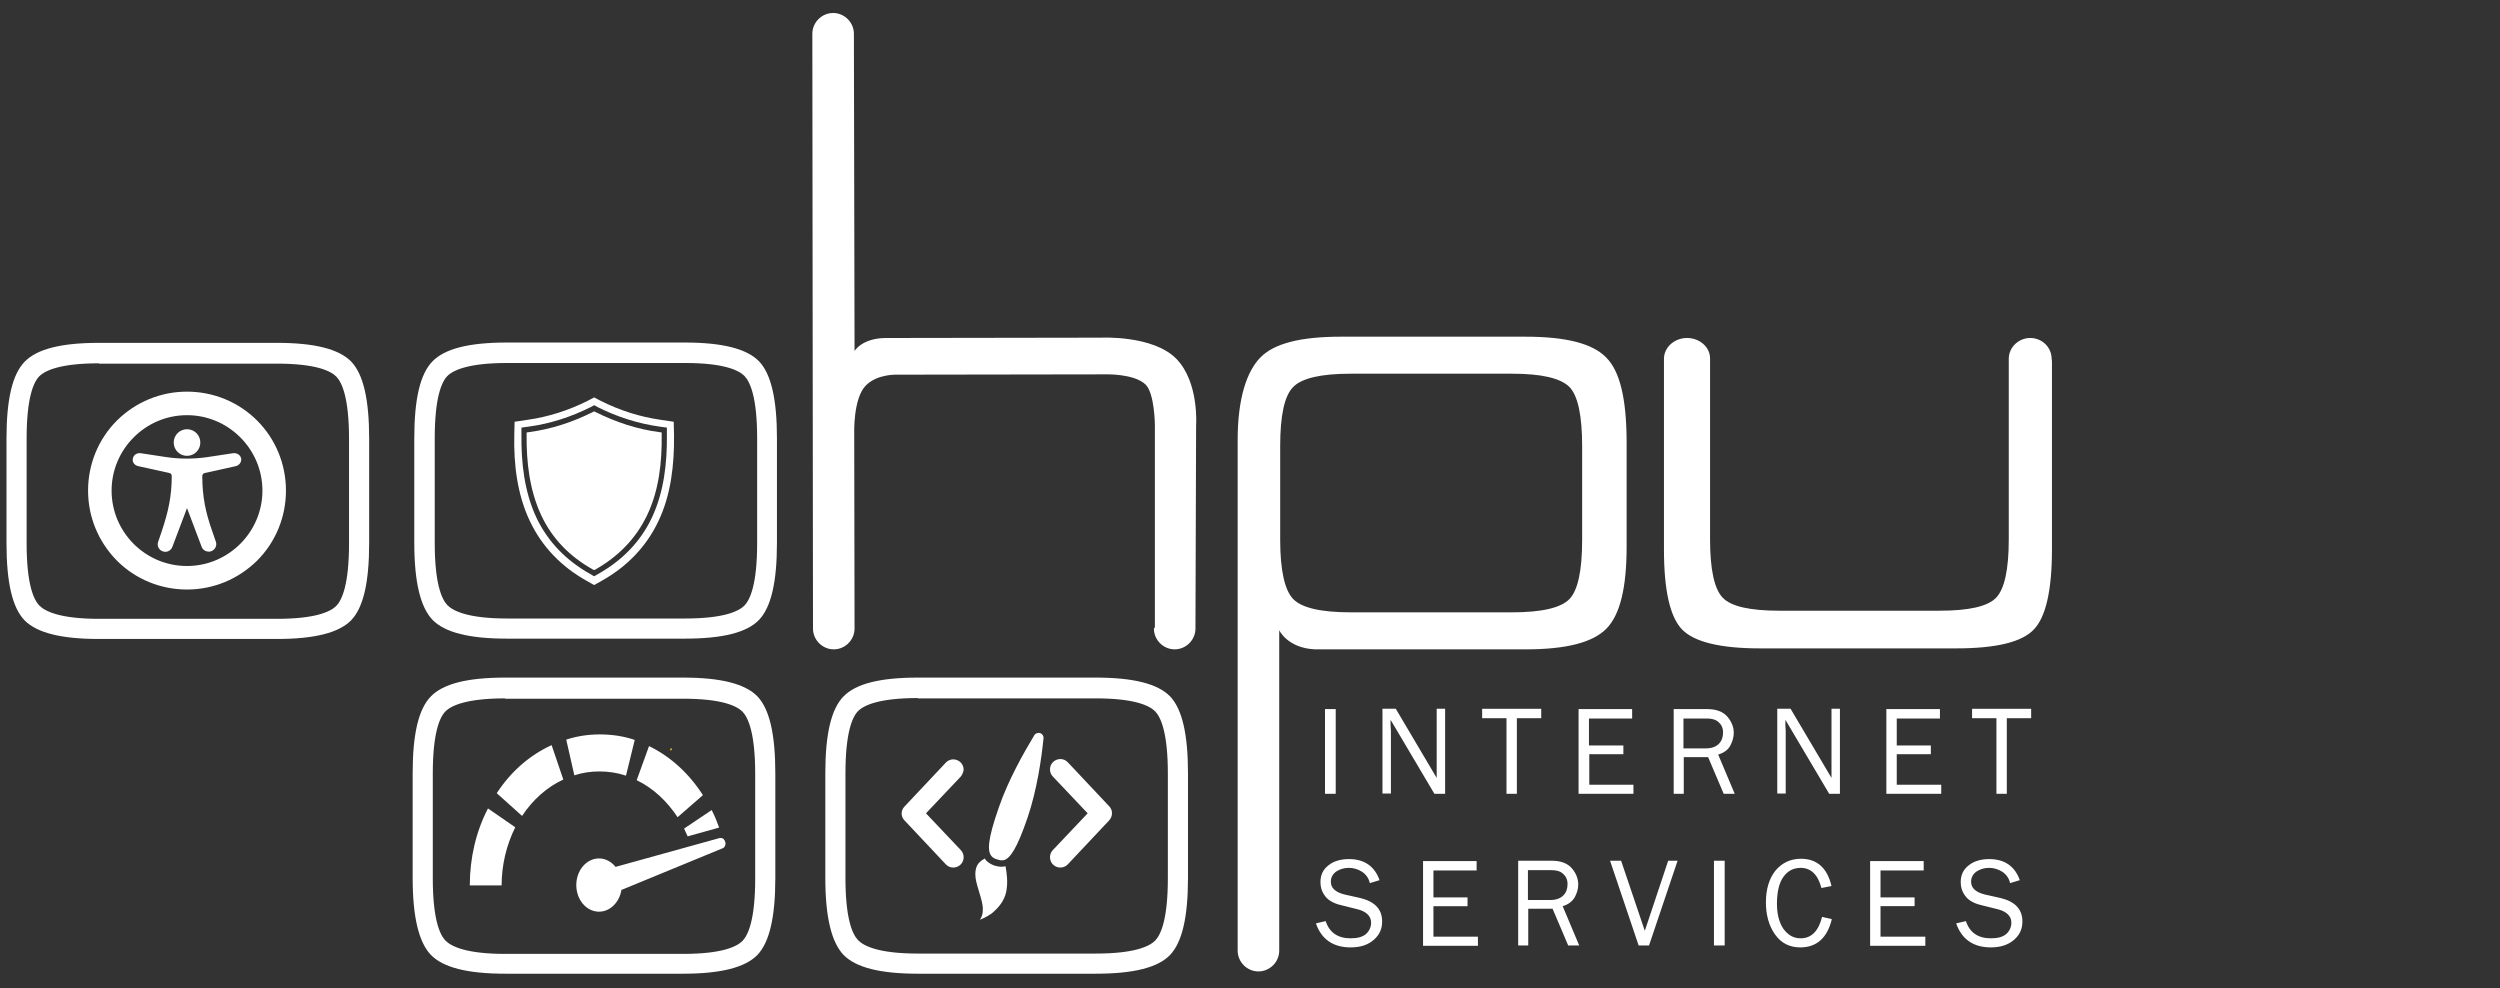
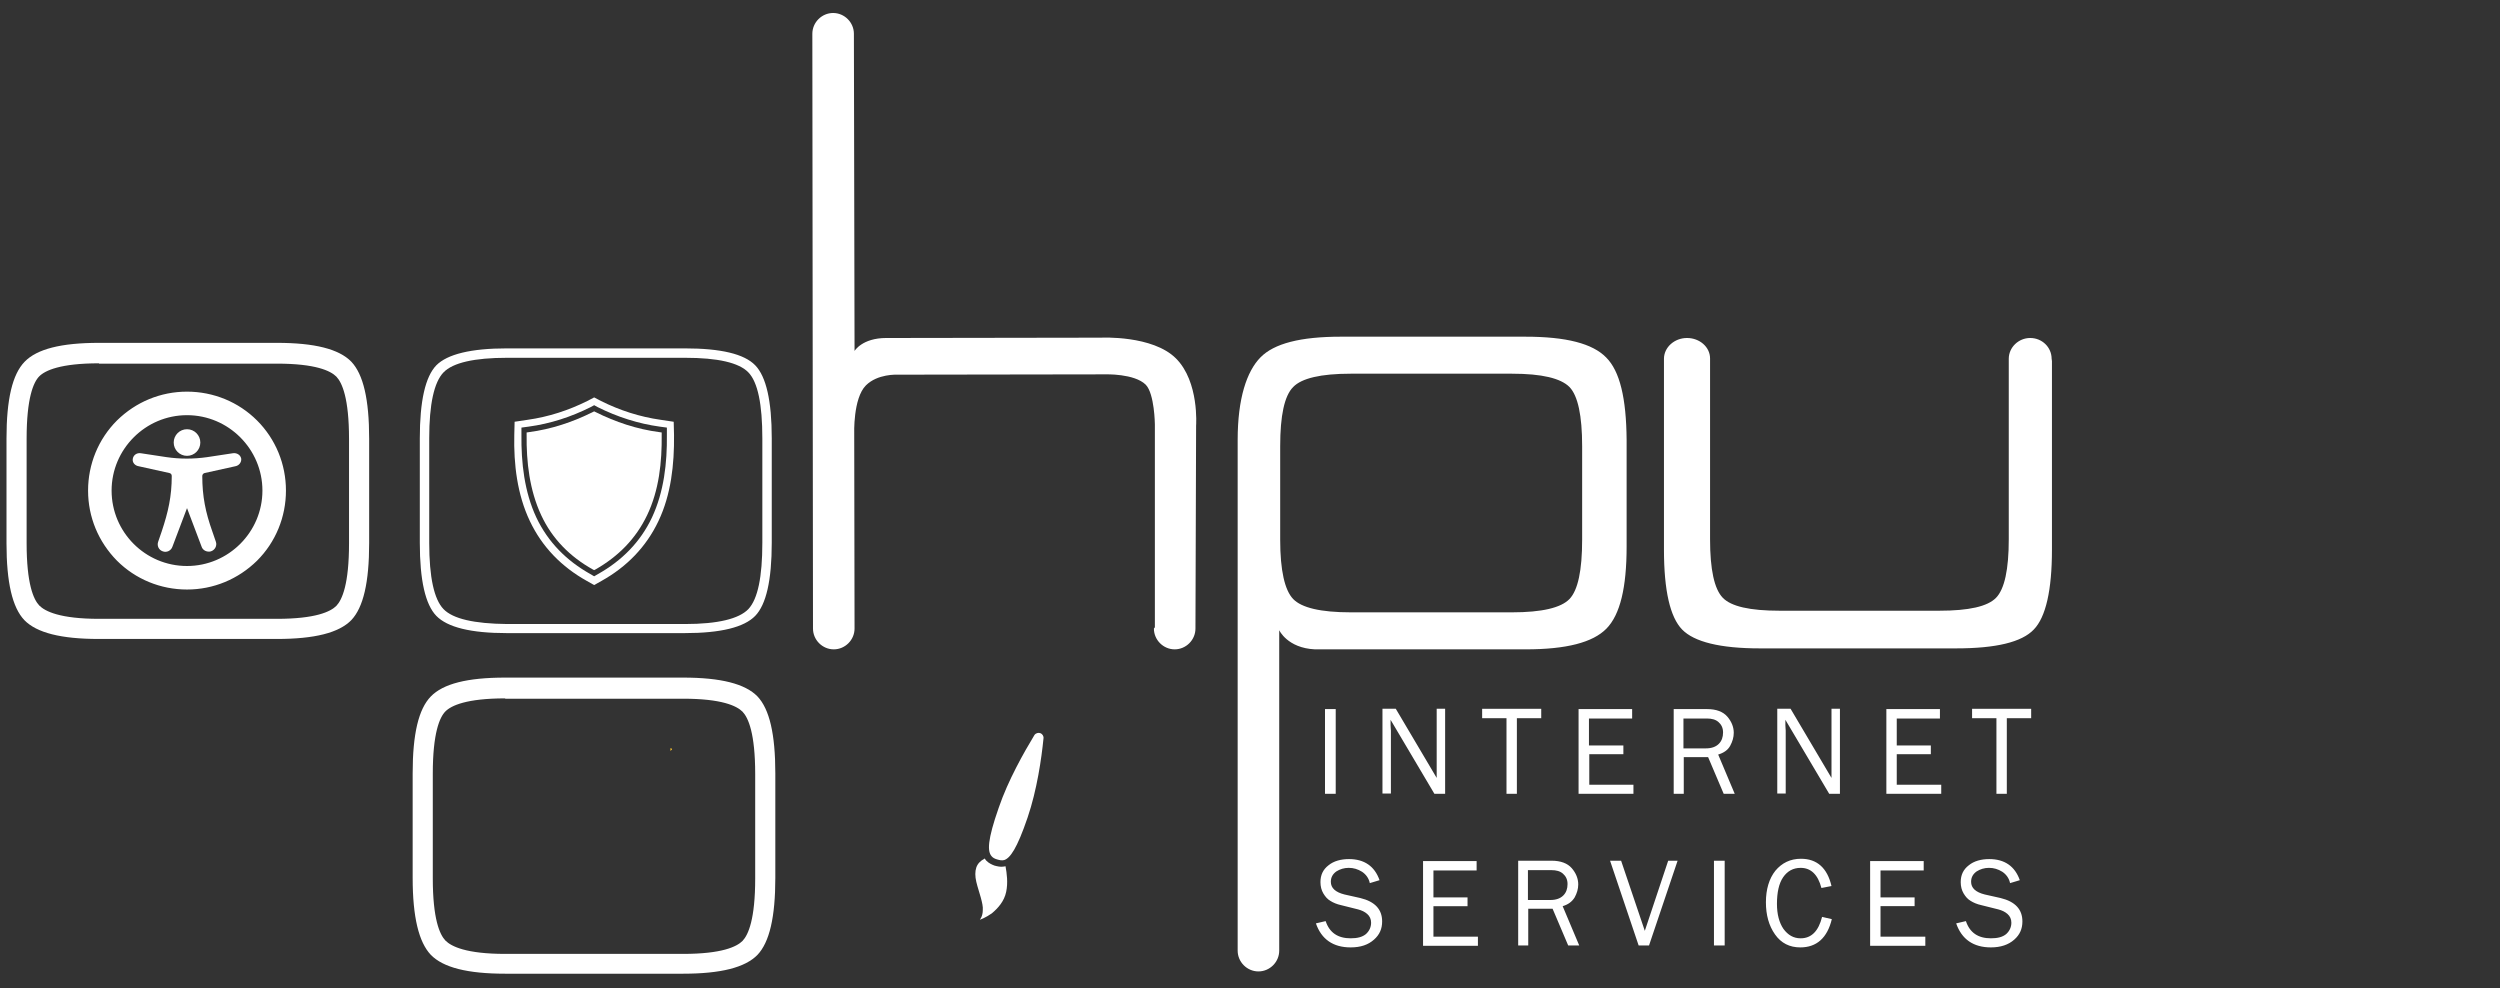
<svg xmlns="http://www.w3.org/2000/svg" viewBox="0 0 770 304.4">
  <rect x="0" y="0" width="770" height="304.4" fill="#333333" stroke="none" />
  <style>.st0,.st2{fill:#fff}.st2{fill-rule:evenodd;clip-rule:evenodd}</style>
  <g id="Laag_2">
    <path class="st0" d="M355.7 193.2v-62.5s-.1-9.4-2.8-12.2c-3.5-3.5-12.5-3.2-12.5-3.2l-64.1.1s-6-.3-9.6 3.3c-4 4-3.6 15-3.6 15l.1 59.8v.1c0 3.5-2.9 6.4-6.4 6.4-3.5 0-6.4-2.9-6.4-6.4v-.1l-.2-182.9v-.2c0-3.5 2.9-6.4 6.4-6.4 3.5 0 6.4 2.9 6.4 6.4v.2l.2 97.5s2.3-4 9.8-4h3.3l62.9-.1s15.8-.8 23 6.4c7.2 7.2 6.2 20.7 6.2 20.7l-.2 62.2v.3c0 3.5-2.9 6.4-6.4 6.4s-6.4-2.9-6.4-6.4l.3-.4zM494.7 110.1c-4.2-4.3-12.3-6.4-24.9-6.4H413c-12.5 0-20.6 2.1-24.8 6.4-4.2 4.3-7 12.6-7 25.4v157.3c0 3.5 2.9 6.4 6.4 6.4 3.5 0 6.4-2.9 6.4-6.4v-98.7s2.5 5.5 11 5.9h64.9c12.5 0 20.7-2.1 24.9-6.4 4.2-4.3 6.2-12.6 6.2-25.3v-32.8c-.1-12.9-2.1-21.2-6.3-25.4zm-7.4 56.2c0 9.4-1.3 15.5-3.9 18.2-2.6 2.7-8.5 4.1-17.7 4.1H416c-9.2 0-15.1-1.4-17.7-4.1-2.6-2.7-4-8.8-4-18.2v-28.9c0-9.4 1.3-15.5 4-18.2 2.6-2.7 8.5-4.1 17.7-4.1h49.7c9.2 0 15 1.4 17.7 4.1 2.6 2.7 3.9 8.8 3.9 18.2v28.9zM631.9 110.5c0-3.5-2.9-6.4-6.6-6.4-3.6 0-6.6 2.9-6.6 6.4V166.1c0 9.3-1.3 15.3-3.9 18-2.6 2.7-8.4 4-17.5 4h-49.2c-9.1 0-14.9-1.3-17.5-4-2.6-2.7-3.9-8.7-3.9-18v-55.7c0-3.5-3.2-6.3-7.1-6.3-3.9 0-7.1 2.9-7.1 6.4v58.8c0 12.6 1.9 20.8 5.6 24.6 3.7 3.8 11.7 5.8 23.9 5.8h60.5c12.2 0 20.2-1.9 23.9-5.8 3.7-3.8 5.6-12.1 5.6-24.6v-58.1l-.1-.7z" />
    <path class="st0" d="M411.4 244.5h-3.3v-26.1h3.3v26.1zM445 244.5h-3.2l-13.5-22.8v1.7c0 .7.1 1.2.1 1.6v19.4h-2.6v-26.1h4.1l12.6 21.3v-1.8-19.5h2.6v26.2zM467.3 244.5H464v-23.3h-7.5v-2.9h18.2v2.9h-7.5v23.3zM503.1 241.6v2.9h-16.9v-26.1h16.5v2.9h-13.3v8.3H500v2.7h-10.5v9.4h13.6zM534.3 244.5h-3.4l-4.8-11.3h-7.5v11.3h-3.1v-26.1h10.3c2.8 0 4.9.8 6.2 2.3 1.3 1.5 2 3.2 2 5 0 1.4-.4 2.7-1.1 4s-2 2.2-3.7 2.7l5.1 12.1zm-15.7-14h6.8c1.8 0 3.1-.5 4-1.4.9-.9 1.3-2.1 1.3-3.5s-.5-2.4-1.4-3.2c-.9-.8-2.1-1.1-3.6-1.1h-7.2v9.2zM566.6 244.5h-3.2l-13.5-22.8v1.7c0 .7.1 1.2.1 1.6v19.4h-2.6v-26.1h4.1l12.6 21.3v-1.8-19.5h2.6v26.2zM597.9 241.6v2.9H581v-26.1h16.5v2.9h-13.3v8.3h10.5v2.7h-10.5v9.4h13.7zM618.2 244.5h-3.3v-23.3h-7.5v-2.9h18.2v2.9h-7.5v23.3zM416 291.8c-5.4 0-9-2.5-10.7-7.4l3-.7c1.2 3.6 3.8 5.3 7.7 5.3 2.1 0 3.6-.4 4.7-1.3 1-.9 1.6-2.1 1.6-3.5 0-1.1-.4-2-1.2-2.7-.8-.7-1.7-1.1-2.8-1.4l-5.2-1.3c-1.4-.3-2.5-.8-3.3-1.3-.9-.5-1.6-1.3-2.2-2.3-.6-1-.9-2.2-.9-3.5 0-2.2.8-3.9 2.5-5.2 1.6-1.3 3.8-1.9 6.3-1.9 4.7 0 7.9 2.2 9.4 6.5l-3 .9c-.3-1.5-1.2-2.7-2.4-3.5-1.3-.8-2.6-1.2-4.1-1.2-1.4 0-2.7.4-3.8 1.1-1.1.8-1.7 1.8-1.7 3.2 0 1.9 1.4 3.2 4.2 3.9l4.9 1.1c4.5 1.1 6.7 3.5 6.7 7.2 0 2.3-.8 4.1-2.5 5.6-1.8 1.6-4.1 2.4-7.2 2.4zM455.2 288.4v2.9h-16.9v-26.1h16.5v2.9h-13.3v8.3H452v2.7h-10.5v9.4h13.7zM486.4 291.2H483l-4.8-11.3h-7.5v11.3h-3.1v-26.1h10.3c2.8 0 4.9.8 6.2 2.3 1.3 1.5 2 3.2 2 5 0 1.4-.4 2.7-1.1 4-.8 1.3-2 2.2-3.7 2.7l5.1 12.1zm-15.7-14h6.8c1.8 0 3.1-.5 4-1.4.9-.9 1.3-2.1 1.3-3.5s-.5-2.4-1.4-3.2c-.9-.8-2.1-1.1-3.6-1.1h-7.2v9.2zM516.7 265.1l-8.8 26.1h-3.2l-8.8-26.1h3.4l7.3 21.6 7.2-21.6h2.9zM531.2 291.2h-3.3v-26.1h3.3v26.1zM554.6 289c3.3 0 5.5-2.2 6.6-6.6l3 .7c-1.4 5.8-4.7 8.7-9.7 8.7-3.3 0-5.9-1.3-7.8-4-1.9-2.7-2.8-6-2.8-9.9 0-4 1-7.3 2.9-9.7 2-2.4 4.6-3.7 7.9-3.7 4.9 0 8.1 2.8 9.4 8.4l-3.1.6c-1.1-4.2-3.3-6.2-6.4-6.2-2.3 0-4.1 1-5.4 2.9-1.3 1.9-1.9 4.7-1.9 8.2 0 3.2.7 5.8 2 7.7 1.4 1.9 3.1 2.9 5.3 2.9zM593 288.4v2.9h-17v-26.1h16.5v2.9h-13.3v8.3h10.5v2.7h-10.5v9.4H593zM613.2 291.8c-5.4 0-9-2.5-10.7-7.4l3-.7c1.2 3.6 3.8 5.3 7.7 5.3 2.1 0 3.6-.4 4.7-1.3 1-.9 1.6-2.1 1.6-3.5 0-1.1-.4-2-1.2-2.7-.8-.7-1.7-1.1-2.8-1.4l-5.2-1.3c-1.4-.3-2.5-.8-3.3-1.3-.9-.5-1.6-1.3-2.2-2.3s-.9-2.2-.9-3.5c0-2.2.8-3.9 2.5-5.2 1.6-1.3 3.8-1.9 6.3-1.9 4.7 0 7.9 2.2 9.4 6.5l-3 .9c-.3-1.5-1.2-2.7-2.4-3.5-1.3-.8-2.6-1.2-4.1-1.2-1.4 0-2.7.4-3.8 1.1-1.1.8-1.7 1.8-1.7 3.2 0 1.9 1.4 3.2 4.2 3.9l4.9 1.1c4.5 1.1 6.7 3.5 6.7 7.2 0 2.3-.8 4.1-2.5 5.6-1.8 1.6-4.2 2.4-7.2 2.4z" />
    <path d="M206.5 230.5l.2-.1.3.4-.5.5v-.8z" fill-rule="evenodd" clip-rule="evenodd" fill="#fcc52e" />
    <g>
-       <path class="st0" d="M263.2 290.8c-2.9-3-4.4-9.8-4.4-20.4v-32.2c0-10.5 1.5-17.3 4.4-20.3 2.9-3 9.5-4.5 19.6-4.5h54.8c10.1 0 16.6 1.5 19.5 4.5 2.9 3 4.3 9.8 4.3 20.3v32.2c0 10.5-1.4 17.3-4.3 20.4-2.9 3-9.4 4.6-19.5 4.6h-54.8c-10.2 0-16.7-1.5-19.6-4.6zM261 293c3.4 3.5 10.6 5.3 21.7 5.3h54.8c11.1 0 18.3-1.8 21.6-5.3 3.4-3.5 5.1-11 5.1-22.5v-32.2c0-11.5-1.7-19-5.1-22.5-3.4-3.5-10.6-5.2-21.6-5.2h-54.8c-11.1 0-18.3 1.8-21.7 5.2-3.4 3.5-5.1 11-5.1 22.5v32.2c0 11.5 1.7 19 5.1 22.5z" />
-       <path class="st0" d="M337.5 299.9h-54.8c-11.6 0-19.1-1.9-22.9-5.8-3.7-3.9-5.6-11.6-5.6-23.7v-32.2c0-12.1 1.8-19.8 5.6-23.7 3.8-3.9 11.2-5.8 22.9-5.8h54.8c11.6 0 19.1 1.9 22.9 5.8 3.7 3.9 5.5 11.6 5.5 23.7v32.2c0 12.1-1.8 19.8-5.5 23.7-3.7 3.9-11.2 5.8-22.9 5.8zM282.7 215c-11.9 0-16.6 2.2-18.4 4-1.8 1.8-3.9 6.7-3.9 19.2v32.2c0 12.5 2.1 17.3 3.9 19.2 1.8 1.8 6.4 4.1 18.4 4.1h54.8c11.9 0 16.5-2.2 18.3-4 1.8-1.9 3.9-6.7 3.9-19.2v-32.2c0-12.5-2.1-17.3-3.9-19.2-1.8-1.8-6.4-4-18.3-4h-54.8v-.1z" />
-     </g>
+       </g>
    <g>
      <path class="st0" d="M136 290.8c-2.9-3-4.4-9.8-4.4-20.4v-32.2c0-10.5 1.5-17.3 4.4-20.3 2.9-3 9.5-4.5 19.6-4.5h54.8c10.1 0 16.6 1.5 19.5 4.5 2.9 3 4.3 9.8 4.3 20.3v32.2c0 10.5-1.4 17.3-4.3 20.4-2.9 3-9.4 4.6-19.5 4.6h-54.8c-10.1 0-16.6-1.5-19.6-4.6zm-2.1 2.2c3.4 3.5 10.6 5.3 21.7 5.3h54.8c11.1 0 18.3-1.8 21.7-5.3 3.4-3.5 5.1-11 5.1-22.5v-32.2c0-11.5-1.7-19-5.1-22.5-3.4-3.5-10.6-5.2-21.7-5.2h-54.8c-11.1 0-18.3 1.8-21.7 5.2-3.4 3.5-5.1 11-5.1 22.5v32.2c0 11.5 1.7 19 5.1 22.5z" />
      <path class="st0" d="M210.4 299.9h-54.8c-11.6 0-19.1-1.9-22.9-5.8-3.7-3.9-5.6-11.6-5.6-23.7v-32.2c0-12.1 1.8-19.8 5.6-23.7 3.8-3.9 11.2-5.8 22.9-5.8h54.8c11.6 0 19.1 1.9 22.9 5.8 3.7 3.9 5.5 11.6 5.5 23.7v32.2c0 12.1-1.8 19.8-5.5 23.7-3.8 3.9-11.3 5.8-22.9 5.8zm-54.8-84.8c-11.9 0-16.6 2.2-18.4 4-1.8 1.8-3.9 6.7-3.9 19.2v32.2c0 12.5 2.1 17.3 3.9 19.2 1.8 1.8 6.4 4.1 18.4 4.1h54.8c11.9 0 16.5-2.2 18.3-4 1.8-1.9 3.9-6.7 3.9-19.2v-32.2c0-12.5-2.1-17.3-3.9-19.2-1.8-1.8-6.4-4-18.3-4h-54.8v-.1z" />
    </g>
    <g>
      <path class="st0" d="M136.6 187.6c-2.9-3-4.4-9.8-4.4-20.4V135c0-10.5 1.5-17.3 4.4-20.3 2.9-3 9.5-4.5 19.6-4.5H211c10.1 0 16.6 1.5 19.5 4.5 2.9 3 4.3 9.8 4.3 20.3v32.2c0 10.5-1.4 17.3-4.3 20.4-2.9 3-9.4 4.6-19.5 4.6h-54.8c-10.2-.1-16.7-1.6-19.6-4.6zm-2.2 2.1c3.4 3.5 10.6 5.3 21.7 5.3h54.8c11.1 0 18.3-1.8 21.7-5.3 3.4-3.5 5.1-11 5.1-22.5V135c0-11.5-1.7-19-5.1-22.5-3.4-3.5-10.6-5.2-21.7-5.2h-54.8c-11.1 0-18.3 1.8-21.7 5.2-3.4 3.5-5.1 11-5.1 22.5v32.2c0 11.5 1.7 19 5.1 22.5z" />
-       <path class="st0" d="M210.9 196.7h-54.8c-11.6 0-19.1-1.9-22.9-5.8-3.7-3.9-5.6-11.6-5.6-23.7V135c0-12.1 1.8-19.8 5.6-23.7 3.8-3.9 11.2-5.8 22.9-5.8h54.8c11.6 0 19.1 1.9 22.9 5.8 3.7 3.9 5.5 11.6 5.5 23.7v32.2c0 12.1-1.8 19.8-5.5 23.7-3.7 3.9-11.2 5.8-22.9 5.8zm-54.7-84.9c-11.9 0-16.6 2.2-18.4 4-1.8 1.8-3.9 6.7-3.9 19.2v32.2c0 12.5 2.1 17.3 3.9 19.2 1.8 1.8 6.4 4.1 18.4 4.1H211c11.9 0 16.5-2.2 18.3-4 1.8-1.9 3.9-6.7 3.9-19.2V135c0-12.5-2.1-17.3-3.9-19.2-1.8-1.8-6.4-4-18.3-4h-54.8z" />
    </g>
    <g>
      <path class="st0" d="M10.9 187.7c-2.9-3-4.4-9.8-4.4-20.4v-32.2c0-10.5 1.5-17.3 4.4-20.3 2.9-3 9.5-4.5 19.6-4.5h54.8c10.1 0 16.6 1.5 19.5 4.5 2.9 3 4.3 9.8 4.3 20.3v32.2c0 10.5-1.4 17.3-4.3 20.4-2.9 3-9.4 4.6-19.5 4.6H30.5c-10.1 0-16.6-1.5-19.6-4.6zm-2.1 2.1c3.4 3.5 10.6 5.3 21.7 5.3h54.8c11.1 0 18.3-1.8 21.7-5.3 3.4-3.5 5.1-11 5.1-22.5v-32.2c0-11.5-1.7-19-5.1-22.5-3.4-3.5-10.6-5.2-21.7-5.2H30.4c-11.1 0-18.3 1.8-21.7 5.2-3.4 3.5-5.1 11-5.1 22.5v32.2c.1 11.5 1.8 19 5.2 22.5z" />
      <path class="st0" d="M85.3 196.8H30.4c-11.6 0-19.1-1.9-22.9-5.8-3.7-3.9-5.5-11.6-5.5-23.7v-32.2c0-12.1 1.8-19.8 5.6-23.7 3.8-3.9 11.2-5.8 22.9-5.8h54.8c11.6 0 19.1 1.9 22.9 5.8 3.7 3.9 5.5 11.6 5.5 23.7v32.2c0 12.1-1.8 19.8-5.5 23.7-3.8 3.9-11.3 5.8-22.9 5.8zm-54.8-84.9c-11.9 0-16.6 2.2-18.4 4-1.8 1.8-3.9 6.7-3.9 19.2v32.2c0 12.5 2.1 17.3 3.9 19.2 1.8 1.8 6.4 4.1 18.4 4.1h54.8c11.9 0 16.5-2.2 18.3-4 1.8-1.9 3.9-6.7 3.9-19.2v-32.2c0-12.5-2.1-17.3-3.9-19.2-1.8-1.8-6.4-4-18.3-4H30.5v-.1z" />
    </g>
    <path class="st2" d="M184.1 125.4c6 3 12.5 5.1 19.1 6l2.2.3v2.2c.1 8.7-.9 17.6-4.6 25.5-3.6 7.6-9.3 13.3-16.6 17.4l-1.2.7-1.2-.7c-7.3-4.1-13-9.8-16.6-17.4-3.7-7.9-4.7-16.9-4.6-25.5v-2.2l2.2-.3c6.7-.9 13.1-3 19.1-6l1.1-.6 1.1.6zm1-1.9c5.8 2.9 12 4.9 18.4 5.8l4 .6.1 4.1c.1 9-.9 18.3-4.8 26.5-3.8 8-9.8 14.1-17.5 18.4l-2.3 1.3-2.3-1.3c-7.7-4.3-13.7-10.4-17.5-18.4-3.9-8.2-5-17.5-4.8-26.5l.1-4.1 4-.6c6.4-.9 12.6-2.9 18.4-5.8l2.1-1.1 2.1 1.1z" />
    <path class="st2" d="M183.4 126.9c6.2 3.1 12.8 5.3 19.7 6.2l.7.1v.7c.1 8.4-.8 17.1-4.5 24.8-3.5 7.3-8.9 12.7-15.9 16.7l-.4.2-.4-.2c-7-3.9-12.5-9.4-15.9-16.7-3.6-7.7-4.6-16.4-4.5-24.8v-.7l.7-.1c6.9-.9 13.5-3.1 19.7-6.2l.4-.2.4.2z" />
    <g>
      <path class="st0" d="M71.7 139.6l-7.9 1.2c-4.2.6-8.4.6-12.5 0l-7.9-1.2c-1.2-.2-2.3.5-2.5 1.7-.2 1.1.6 2.1 1.8 2.3l9.5 2.1c.4.1.7.4.7.9 0 6.3-1.1 11.1-3.1 17.1l-1.1 3.2c-.4 1.2.2 2.5 1.4 2.9 1.2.5 2.6-.2 3-1.4l4.5-11.9 4.5 11.9c.3.9 1.2 1.5 2.2 1.5.2 0 .5 0 .7-.1 1.2-.4 1.9-1.7 1.5-2.9l-1.1-3.2c-2.1-5.9-3.1-10.8-3.1-17.1 0-.4.3-.8.7-.9l9.5-2.1c1.1-.2 1.9-1.2 1.8-2.3-.2-1.2-1.4-1.9-2.6-1.7z" />
      <circle class="st0" cx="57.6" cy="136.3" r="4.1" />
      <path d="M78 130.7c-5.4-5.4-12.7-8.4-20.4-8.4-7.7 0-14.9 3-20.4 8.4-5.4 5.4-8.4 12.7-8.4 20.4 0 7.7 3 14.9 8.4 20.4 5.4 5.4 12.7 8.4 20.4 8.4 7.7 0 14.9-3 20.4-8.4 5.4-5.4 8.4-12.7 8.4-20.4 0-7.7-3-15-8.4-20.4zM57.6 176c-13.8 0-24.9-11.2-24.9-24.9s11.2-24.9 24.9-24.9 24.9 11.2 24.9 24.9S71.3 176 57.6 176z" fill="#fff" stroke="#fff" stroke-width="3.345" />
    </g>
    <g>
-       <path class="st0" d="M295.9 239.2l-10.7 11.3 10.7 11.3c.6.6.9 1.4.9 2.2 0 2.9-3.5 4.3-5.5 2.2l-12.7-13.5c-1.2-1.2-1.2-3.1 0-4.3l12.7-13.5c2-2.1 5.5-.7 5.5 2.2-.1.7-.4 1.5-.9 2.1zM341.6 252.7l-12.7 13.5c-2 2.1-5.5.7-5.5-2.2 0-.8.3-1.6.9-2.2l10.7-11.3-10.7-11.3c-.6-.6-.9-1.4-.9-2.2 0-2.9 3.5-4.3 5.5-2.2l12.7 13.5c1.2 1.2 1.2 3.1 0 4.4z" />
-     </g>
+       </g>
    <g>
      <path class="st0" d="M309.9 274.7c.6-2.8.2-5.7-.2-7.9-.2 0-.3.1-.5.1-1.1.2-2.1-.1-2.9-.3-.8-.3-1.7-.7-2.5-1.5-.2-.2-.4-.5-.5-.7 0 0-.1 0-.1.1-1.2.6-2.1 1.5-2.5 2.7-.4 1.2-.4 2.7 0 4.4.4 1.7 1 3.4 1.4 4.9.4 1.5.7 2.8.6 3.8 0 2-.9 2.9-.9 3 0 0 1.9-.7 3.7-2 1.9-1.6 3.8-3.7 4.4-6.6zM305.4 263.7c.4.5 1 .8 1.7 1 .7.2 1.4.4 2.2.2 1.8-.6 3.9-3.4 7.2-13.1 2.9-8.5 4.3-18.3 4.9-24.4.1-.7-.4-1.4-1-1.6s-1.4 0-1.8.6c-3.2 5.3-8.1 13.9-11 22.4-3.5 10-3.5 13.4-2.2 14.9z" />
    </g>
    <g>
-       <path class="st0" d="M144.7 272.7h9.8c0-6.3 1.5-12.5 4.2-17.9l-8.4-5.8c-3.7 7.1-5.6 15.3-5.6 23.7zM208.7 251.7l7.8-6.8c-4.3-6.7-10-11.9-16.6-15.1l-3.8 10.5c5 2.4 9.3 6.4 12.6 11.4zM184.6 237.6c2.8 0 5.5.4 8.2 1.3l2.7-11c-3.5-1.2-7.1-1.7-10.8-1.7-3.5 0-6.9.5-10.3 1.6l2.5 11c2.4-.8 5-1.2 7.7-1.2zM153 244.3l7.8 7c3.3-5 7.7-8.9 12.7-11.2l-3.6-10.6c-6.8 3.1-12.6 8.2-16.9 14.8zM223.4 259.4c-.2-.8-.7-1.3-1.4-1.3h-.3l-32.1 8.9c-1.3-1.6-3.1-2.6-5.1-2.6-3.9 0-7 3.7-7 8.2 0 4.5 3.1 8.2 7 8.2 3.4 0 6.3-2.9 6.9-6.7l31.1-12.8c.7-.2 1.1-1.1.9-1.9zM221.1 255c.1 0 .2-.1.4-.1-.7-1.9-1.4-3.7-2.3-5.4l-8.5 5.7c.4.8.7 1.6 1.1 2.4l9.3-2.6z" />
-     </g>
+       </g>
  </g>
</svg>